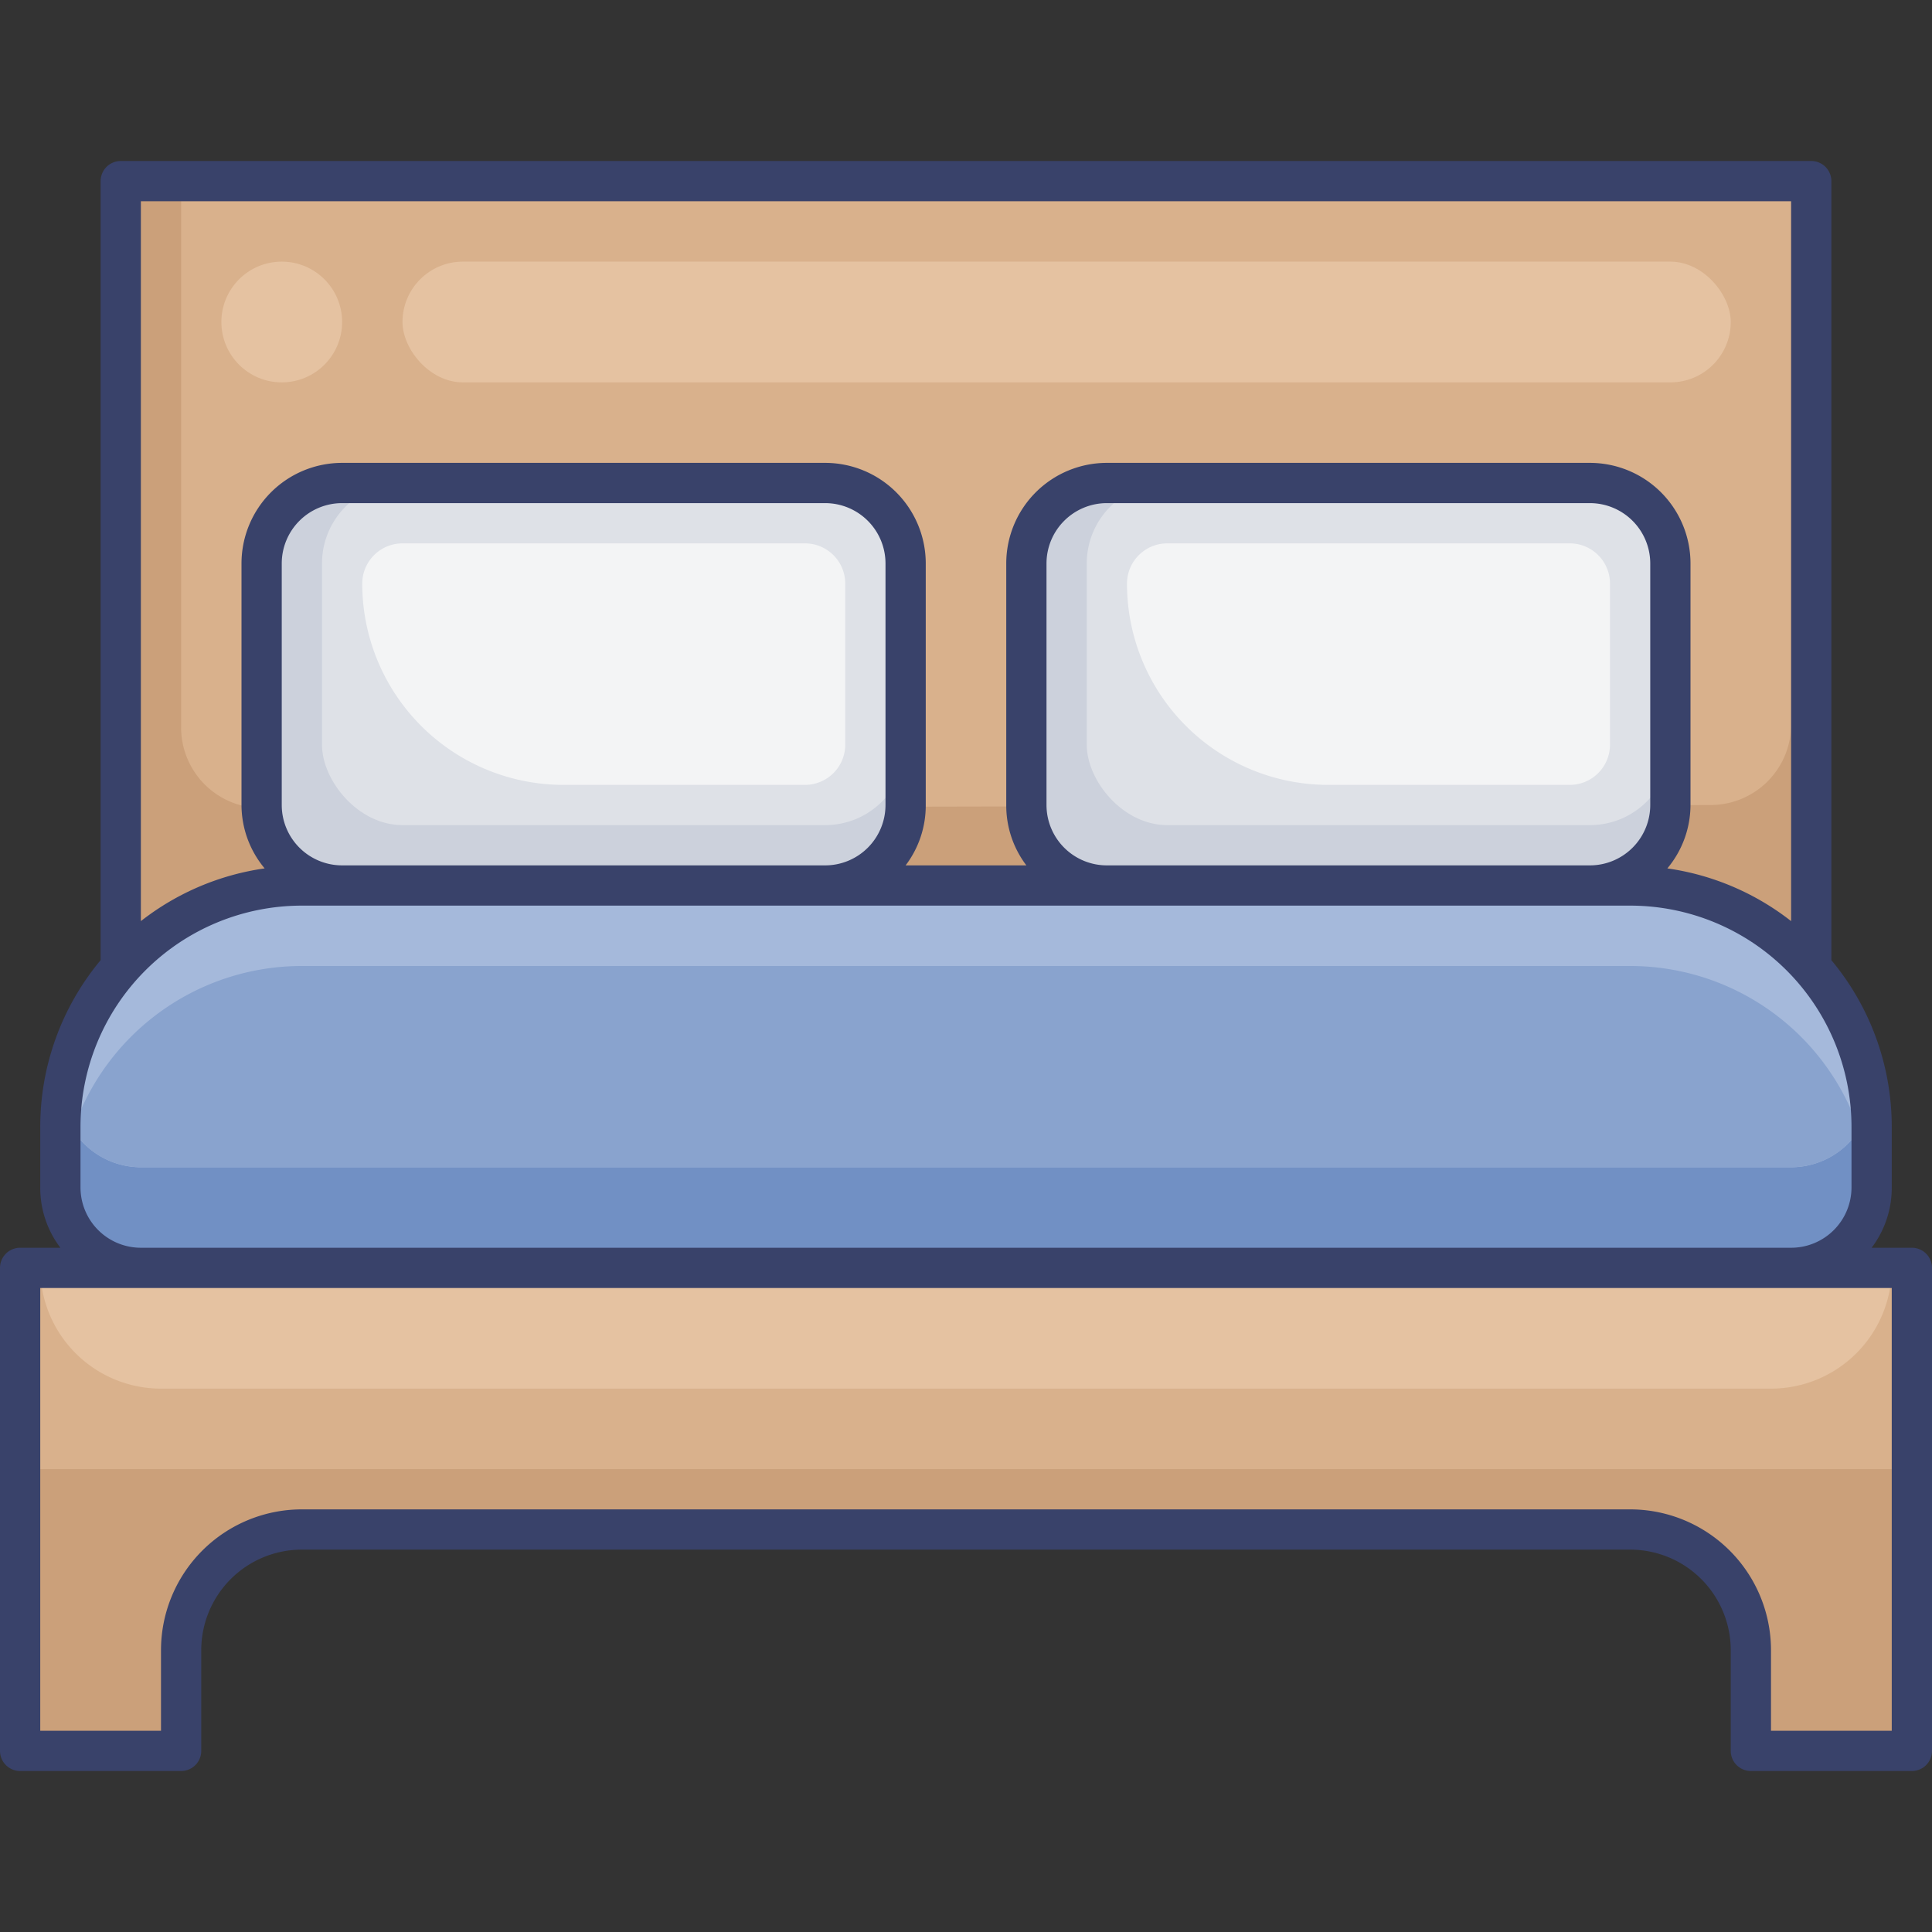
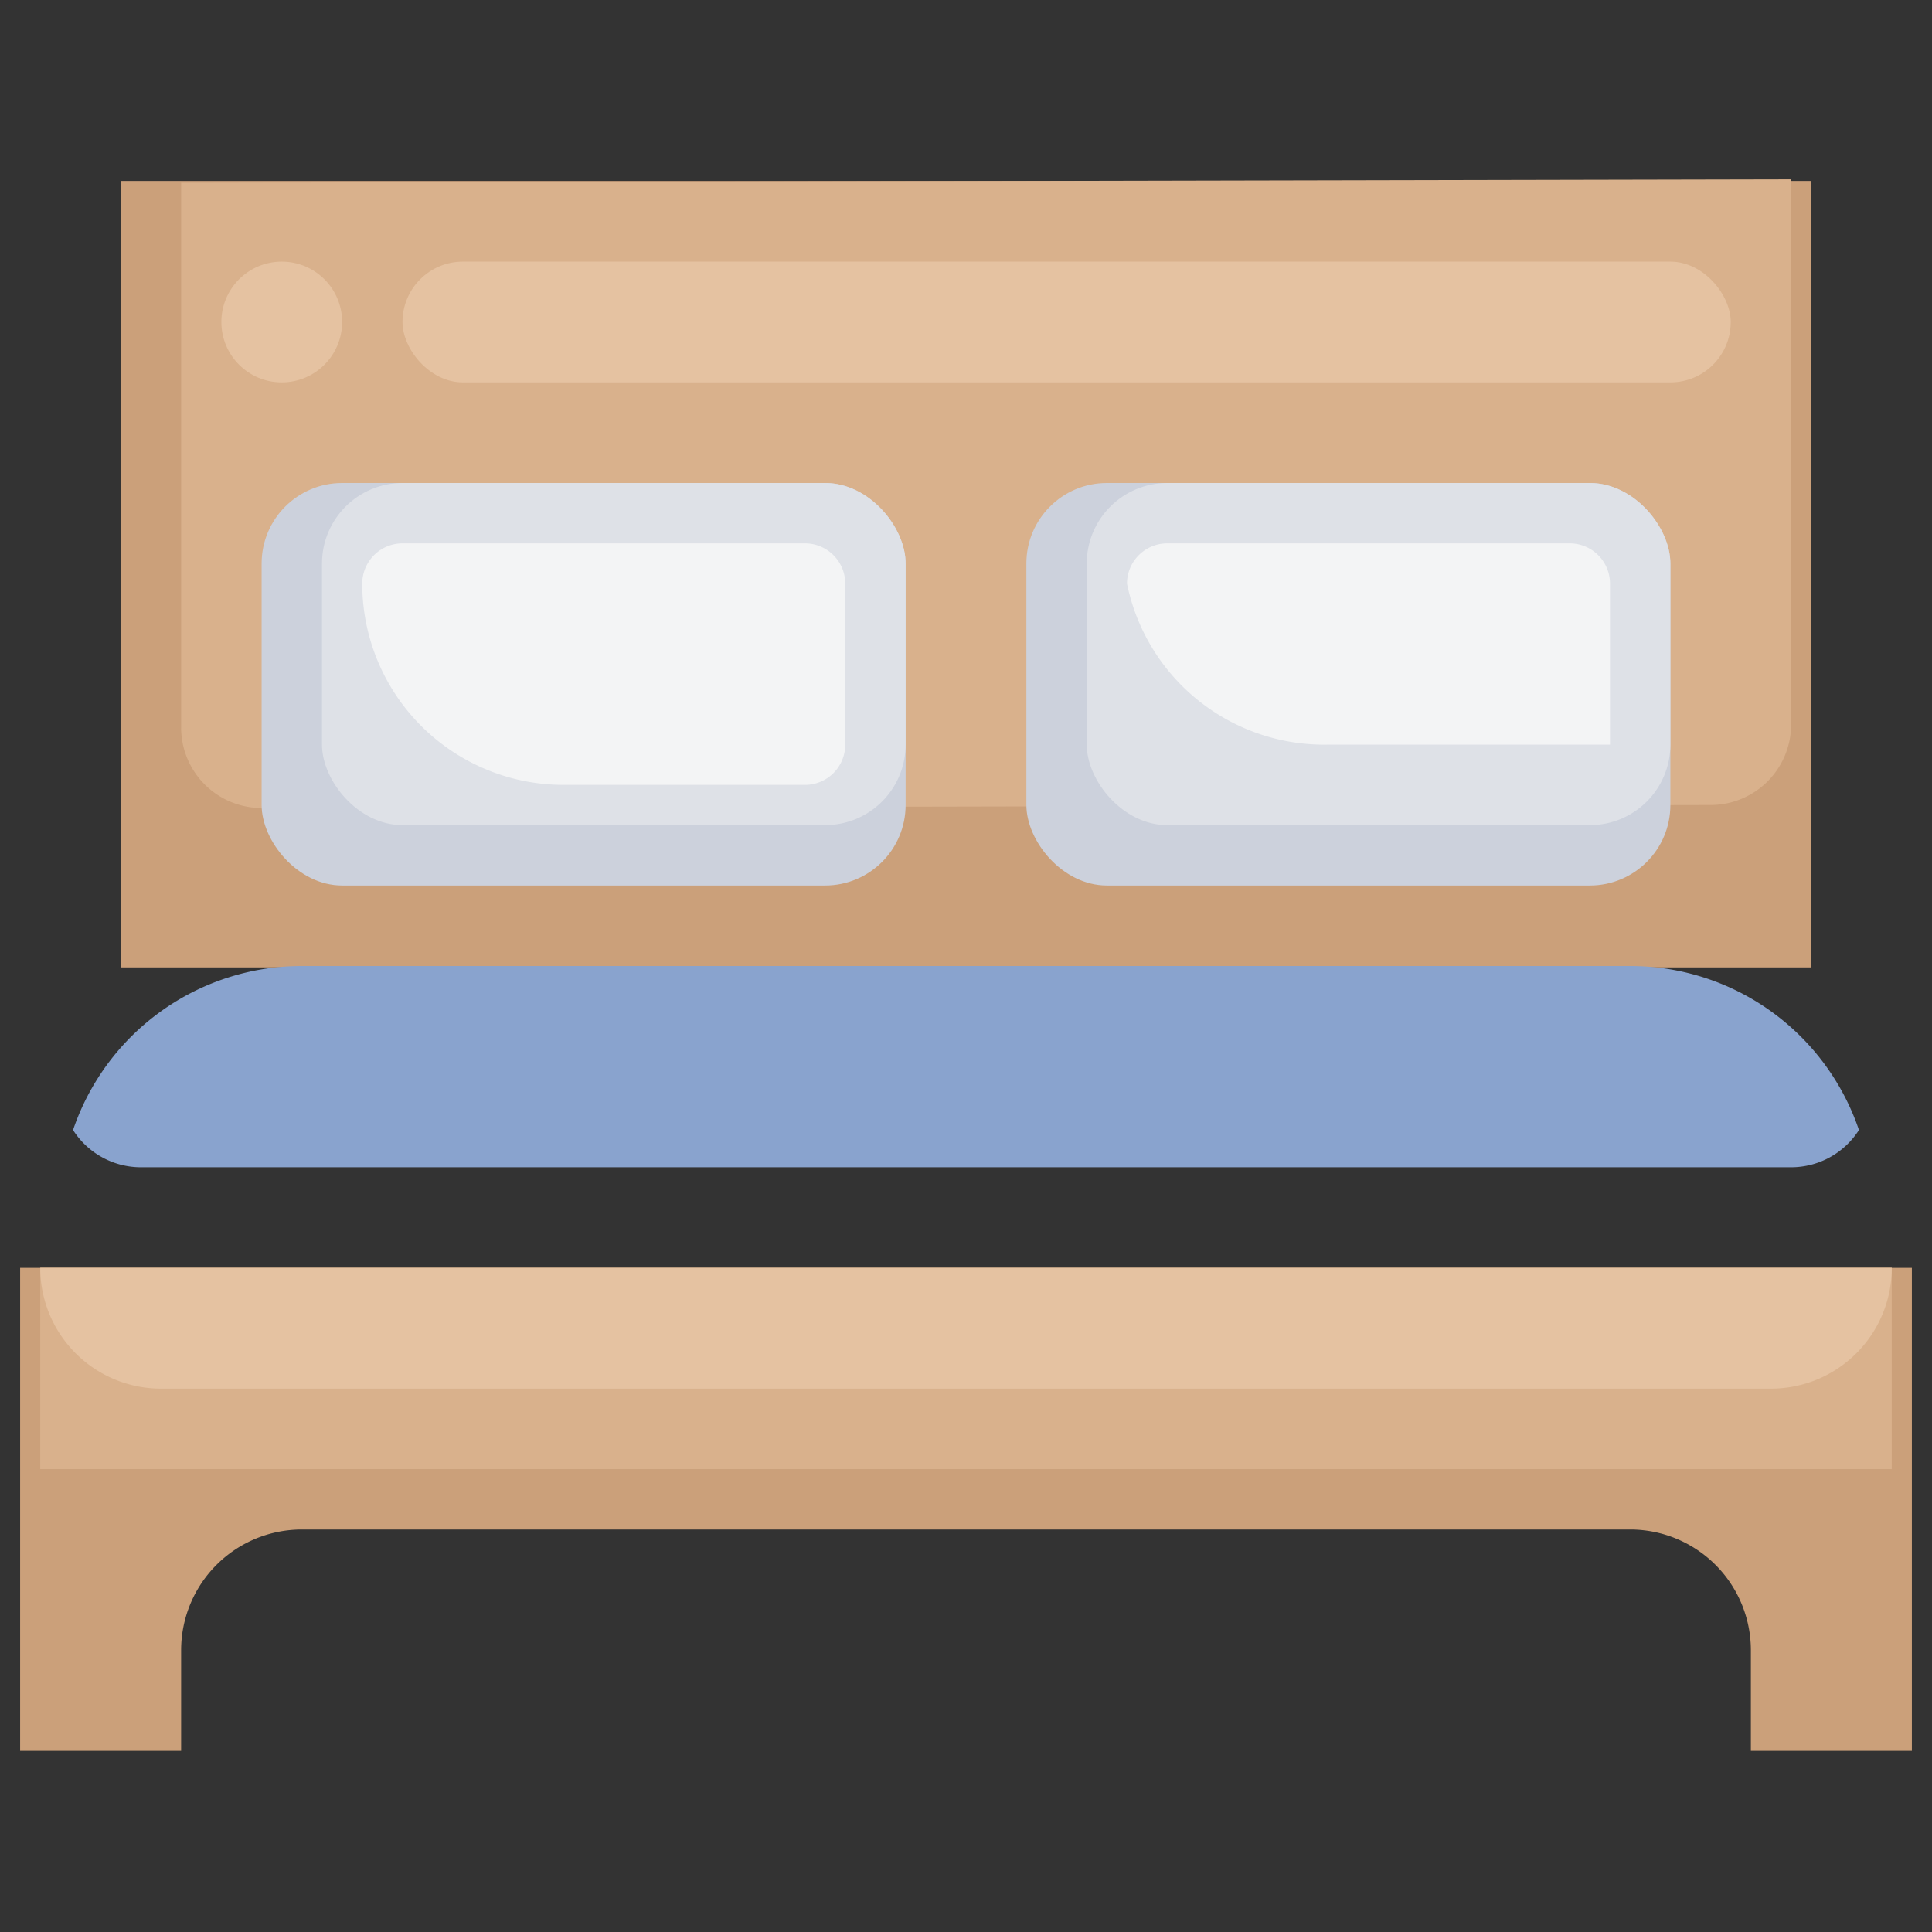
<svg xmlns="http://www.w3.org/2000/svg" id="Layer_1" data-name="Layer 1" viewBox="0 0 96 96">
  <rect x="0" y="0" width="96" height="96" fill="#333333" stroke="none" />
  <defs>
    <style>.cls-1{fill:#cba07a;}.cls-2{fill:#d9b18c;}.cls-3{fill:#ccd1dc;}.cls-4{fill:#dee1e7;}.cls-5{fill:#f3f4f5;}.cls-6{fill:#7190c4;}.cls-7{fill:#a5b9db;}.cls-8{fill:#89a3ce;}.cls-9{fill:#e5c2a1;}.cls-10{fill:#39426a;}</style>
  </defs>
  <title>bed, bedroom, furniture, furnishing, accommodation, rest, sleep</title>
  <rect class="cls-1" x="6" y="9" width="84" height="39.06" />
  <rect class="cls-1" x="6" y="9" width="84" height="39.06" />
  <path class="cls-2" d="M9,36.15,9,9.08l80-.17L89,36a4,4,0,0,1-4,4l-72,.15A4,4,0,0,1,9,36.15Z" />
  <rect class="cls-3" x="51" y="24" width="32" height="20" rx="4" />
-   <rect class="cls-3" x="51" y="24" width="32" height="20" rx="4" />
  <rect class="cls-4" x="54" y="24" width="29" height="17" rx="4" />
-   <path class="cls-5" d="M58,27H78a2,2,0,0,1,2,2v8a2,2,0,0,1-2,2H66A10,10,0,0,1,56,29v0a2,2,0,0,1,2-2Z" />
+   <path class="cls-5" d="M58,27H78a2,2,0,0,1,2,2v8H66A10,10,0,0,1,56,29v0a2,2,0,0,1,2-2Z" />
  <rect class="cls-3" x="13" y="24" width="32" height="20" rx="4" />
  <rect class="cls-4" x="16" y="24" width="29" height="17" rx="4" />
-   <path class="cls-6" d="M93,56v3a4,4,0,0,1-4,4H7a4,4,0,0,1-4-4V56a10.86,10.86,0,0,1,.07-1.28A12,12,0,0,1,15,44H81A12,12,0,0,1,92.93,54.72,10.86,10.86,0,0,1,93,56Z" />
-   <path class="cls-7" d="M92.93,54.72A4,4,0,0,1,89,58H7a4,4,0,0,1-3.93-3.28A12,12,0,0,1,15,44H81A12,12,0,0,1,92.93,54.72Z" />
  <path class="cls-8" d="M92.37,56.15A4,4,0,0,1,89,58H7a4,4,0,0,1-3.37-1.85A12,12,0,0,1,15,48H81A12,12,0,0,1,92.37,56.15Z" />
  <path class="cls-1" d="M95,63V87H87V82a6,6,0,0,0-6-6H15a6,6,0,0,0-6,6v5H1V63Z" />
  <rect class="cls-2" x="2" y="63" width="92" height="10" />
  <path class="cls-9" d="M2,63H94a0,0,0,0,1,0,0v0a6,6,0,0,1-6,6H8a6,6,0,0,1-6-6v0A0,0,0,0,1,2,63Z" />
-   <path class="cls-10" d="M95,62H93a4.92,4.92,0,0,0,1-3V56a12.93,12.93,0,0,0-3-8.29V9a1,1,0,0,0-1-1H6A1,1,0,0,0,5,9V47.71A12.93,12.93,0,0,0,2,56v3a4.92,4.92,0,0,0,1,3H1a1,1,0,0,0-1,1V87a1,1,0,0,0,1,1H9a1,1,0,0,0,1-1V82a5,5,0,0,1,5-5H81a5,5,0,0,1,5,5v5a1,1,0,0,0,1,1h8a1,1,0,0,0,1-1V63A1,1,0,0,0,95,62ZM89,10V45.77a12.92,12.92,0,0,0-6.15-2.62A4.93,4.93,0,0,0,84,40V28a5,5,0,0,0-5-5H55a5,5,0,0,0-5,5V40a4.92,4.92,0,0,0,1,3H45a4.92,4.92,0,0,0,1-3V28a5,5,0,0,0-5-5H17a5,5,0,0,0-5,5V40a4.93,4.93,0,0,0,1.15,3.15A12.92,12.92,0,0,0,7,45.77V10ZM52,40V28a3,3,0,0,1,3-3H79a3,3,0,0,1,3,3V40a3,3,0,0,1-3,3H55A3,3,0,0,1,52,40ZM14,40V28a3,3,0,0,1,3-3H41a3,3,0,0,1,3,3V40a3,3,0,0,1-3,3H17A3,3,0,0,1,14,40ZM4,59V56A11,11,0,0,1,15,45H81A11,11,0,0,1,92,56v3a3,3,0,0,1-3,3H7A3,3,0,0,1,4,59ZM94,86H88V82a7,7,0,0,0-7-7H15a7,7,0,0,0-7,7v4H2V64H94Z" />
  <rect class="cls-9" x="20" y="13" width="66" height="6" rx="3" />
  <circle class="cls-9" cx="14" cy="16" r="3" />
  <path class="cls-5" d="M20,27H40a2,2,0,0,1,2,2v8a2,2,0,0,1-2,2H28A10,10,0,0,1,18,29v0A2,2,0,0,1,20,27Z" />
</svg>